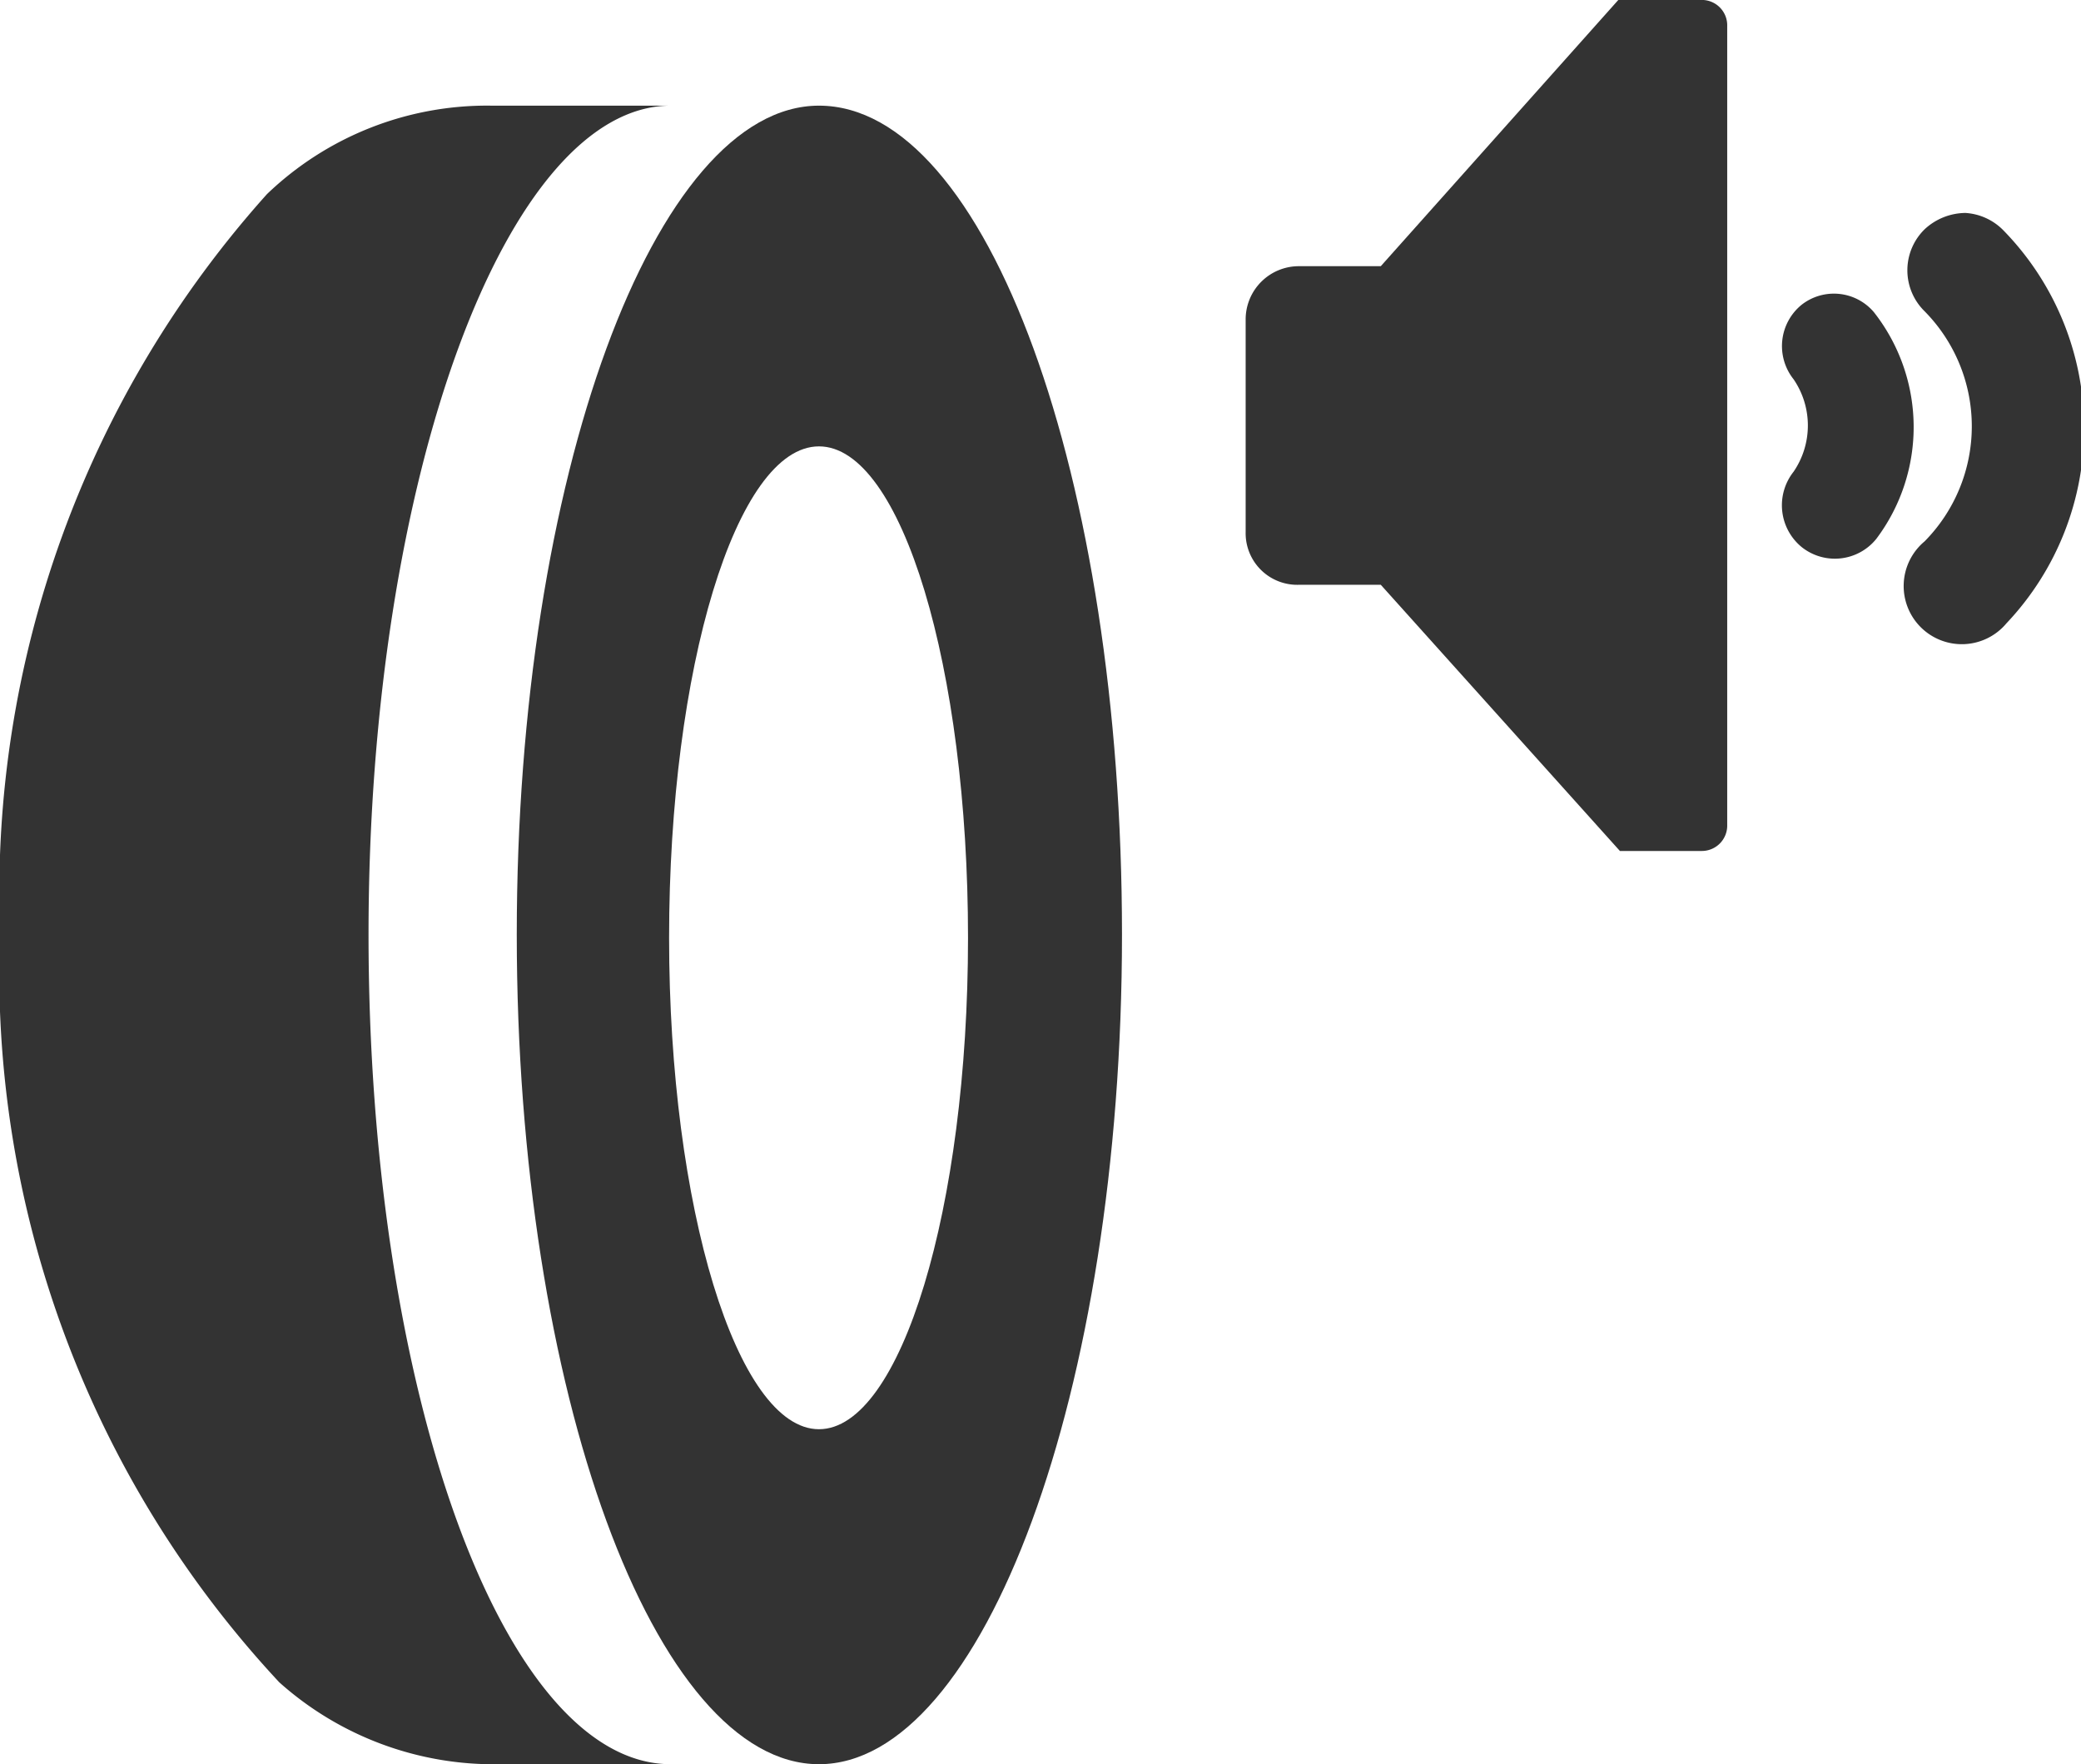
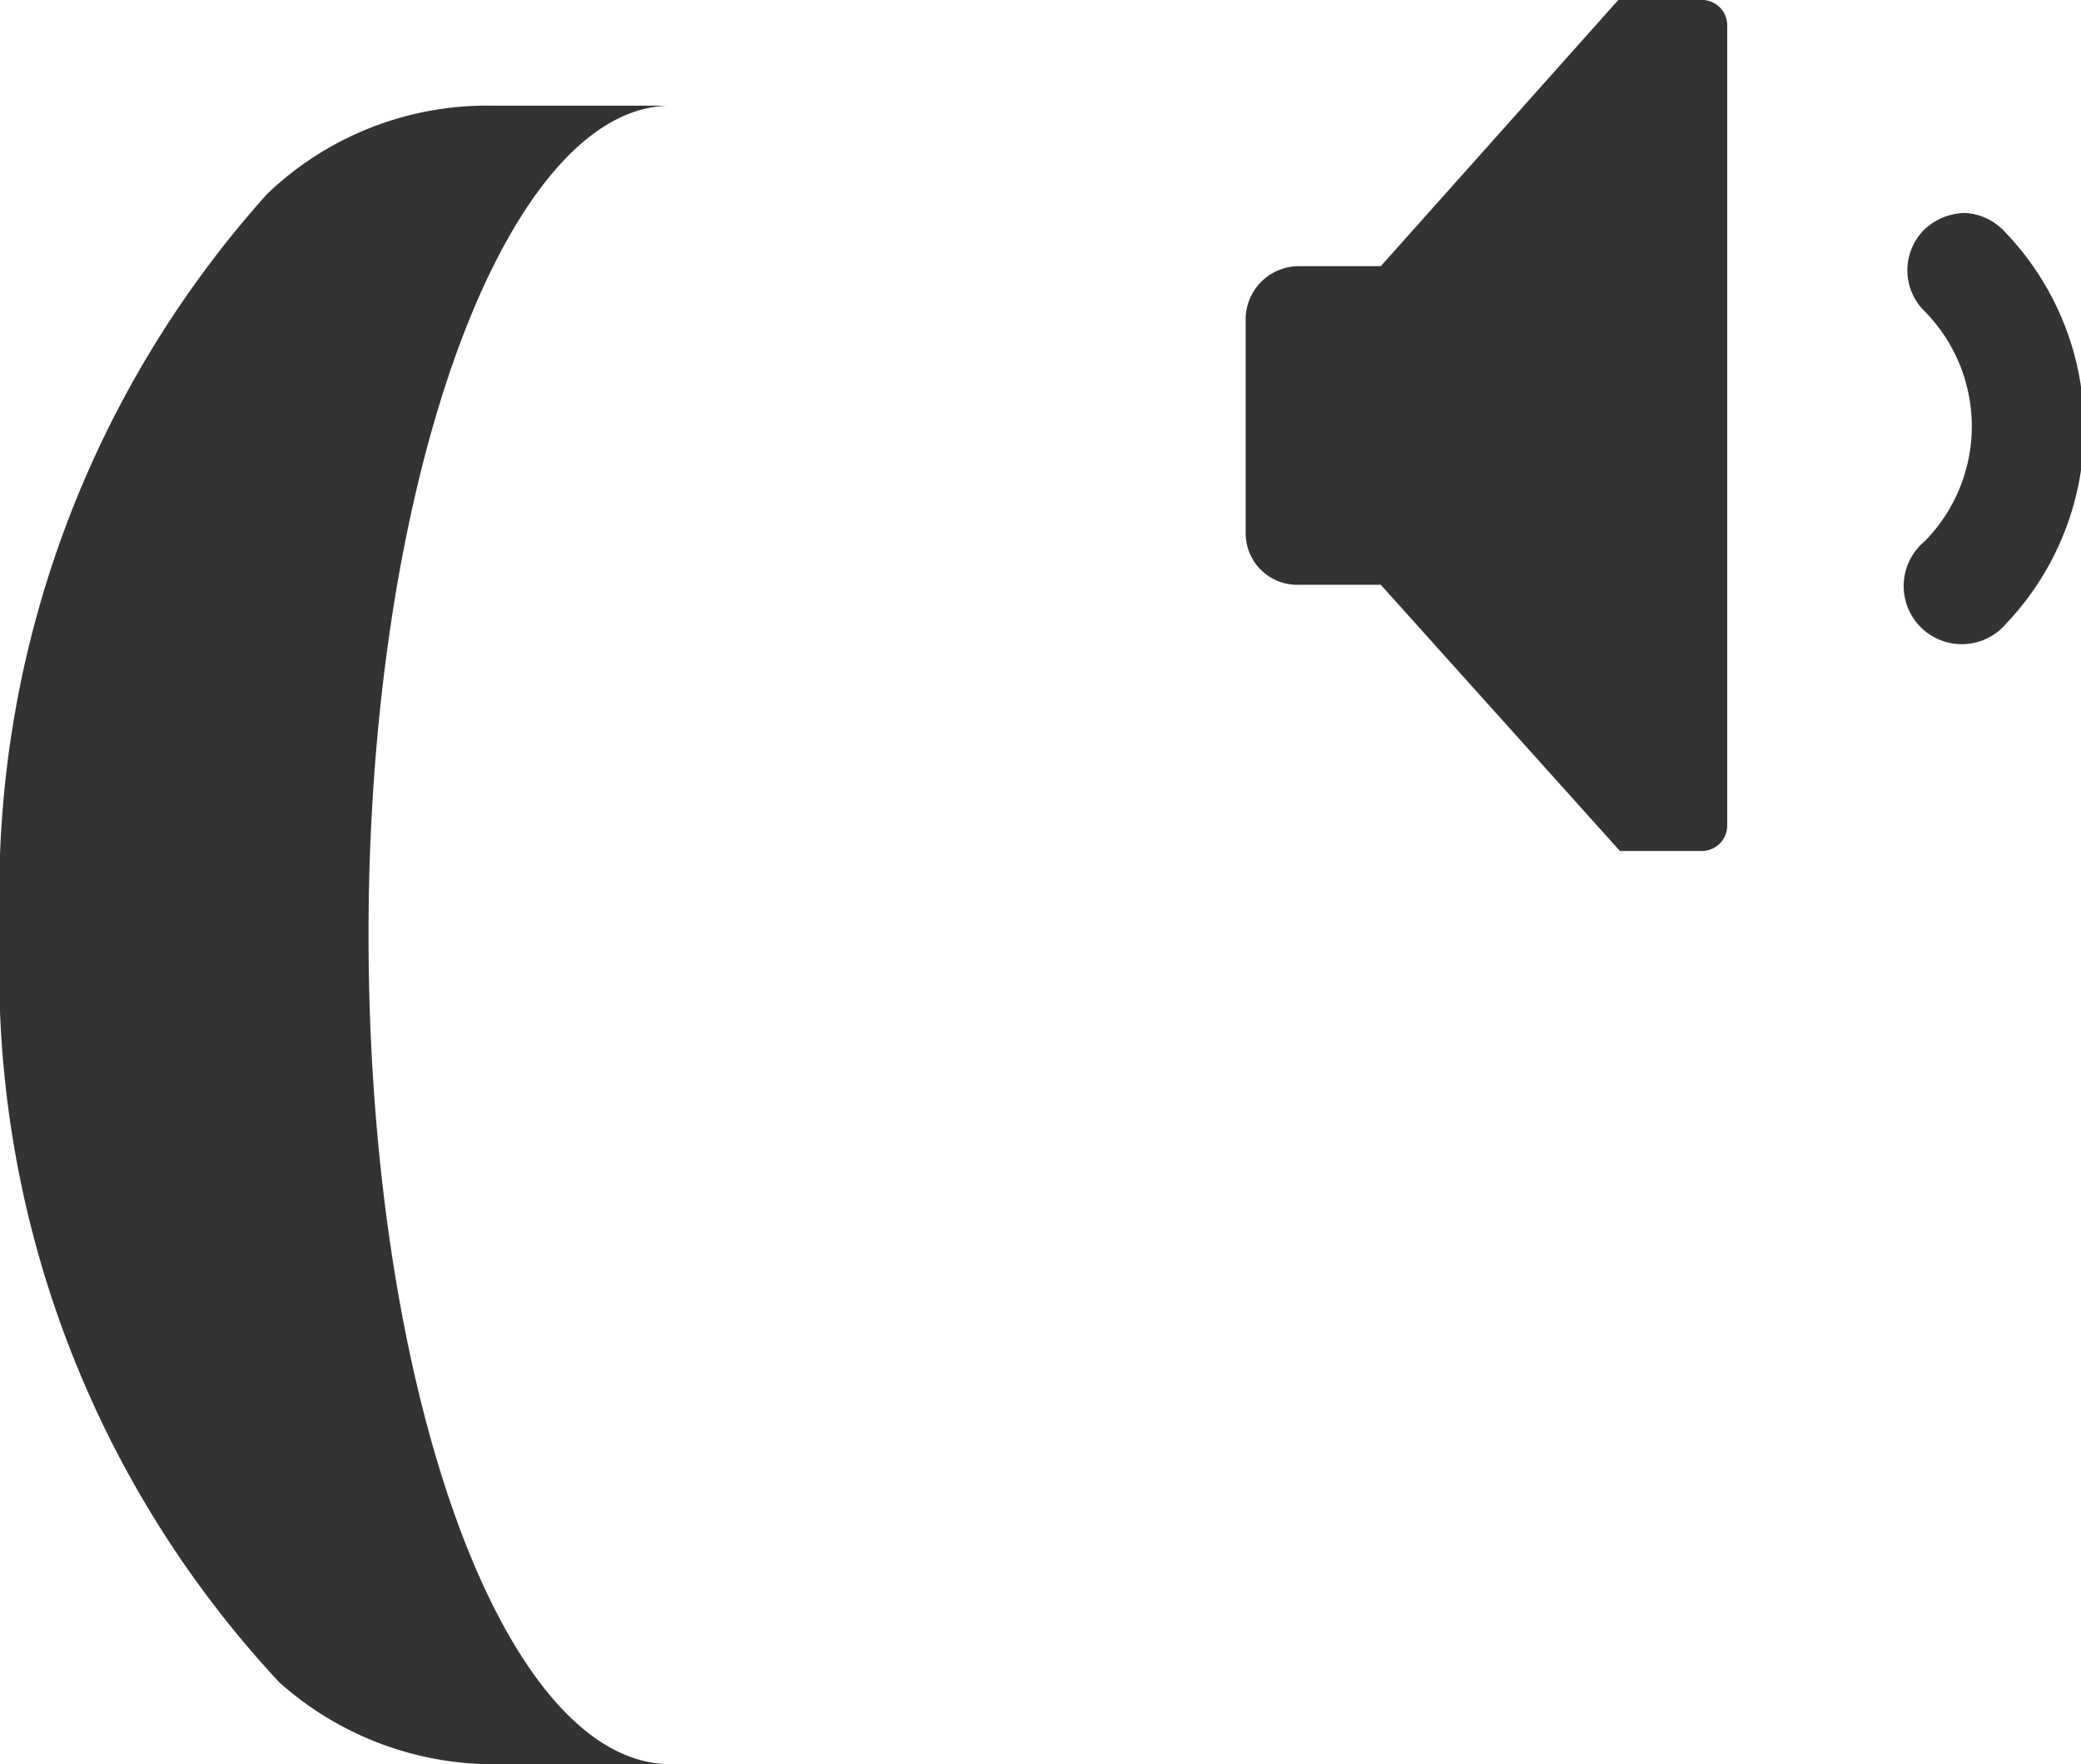
<svg xmlns="http://www.w3.org/2000/svg" viewBox="0 0 25.41 21.54">
  <defs>
    <style>.cls-1{fill:#333;}</style>
  </defs>
  <title>Asset 3</title>
  <g id="Layer_2" data-name="Layer 2">
    <g id="Layer_1-2" data-name="Layer 1">
      <g id="Group_51" data-name="Group 51">
        <path id="Path_27" data-name="Path 27" class="cls-1" d="M20.76,0h-1L16.86,3.25h-1a.65.65,0,0,0-.65.65V6.5a.63.63,0,0,0,.65.64h1l2.92,3.25h1a.31.31,0,0,0,.31-.32h0V.32A.31.31,0,0,0,20.76,0Z" />
-         <path id="Path_28" data-name="Path 28" class="cls-1" d="M22.88,3.81A.64.64,0,0,0,22,3.72a.65.65,0,0,0-.1.91,1,1,0,0,1,0,1.13.66.66,0,0,0,.1.92.65.65,0,0,0,.91-.1A2.27,2.27,0,0,0,22.88,3.81Z" />
        <path id="Path_29" data-name="Path 29" class="cls-1" d="M24.46,2.81A.71.71,0,0,0,24,2.6a.74.74,0,0,0-.5.2.7.7,0,0,0,0,1,2,2,0,0,1,0,2.81.71.71,0,1,0,1,1A3.46,3.46,0,0,0,24.46,2.81Z" />
      </g>
      <path class="cls-1" d="M8.19,21.54H6.1a3.93,3.93,0,0,1-2.69-1A12.73,12.73,0,0,1,0,11.37a12.78,12.78,0,0,1,3.26-9A3.88,3.88,0,0,1,6,1.29H8.19c-2,0-3.69,4.53-3.69,10.12S6.15,21.54,8.19,21.54Z" />
-       <path class="cls-1" d="M10,1.29c-2,0-3.69,4.53-3.69,10.12S8,21.54,10,21.54,13.7,17,13.7,11.41,12.05,1.29,10,1.29Zm0,16.16c-1,0-1.83-2.71-1.83-6s.82-6,1.83-6,1.82,2.7,1.82,6S11,17.45,10,17.45Z" />
    </g>
  </g>
</svg>